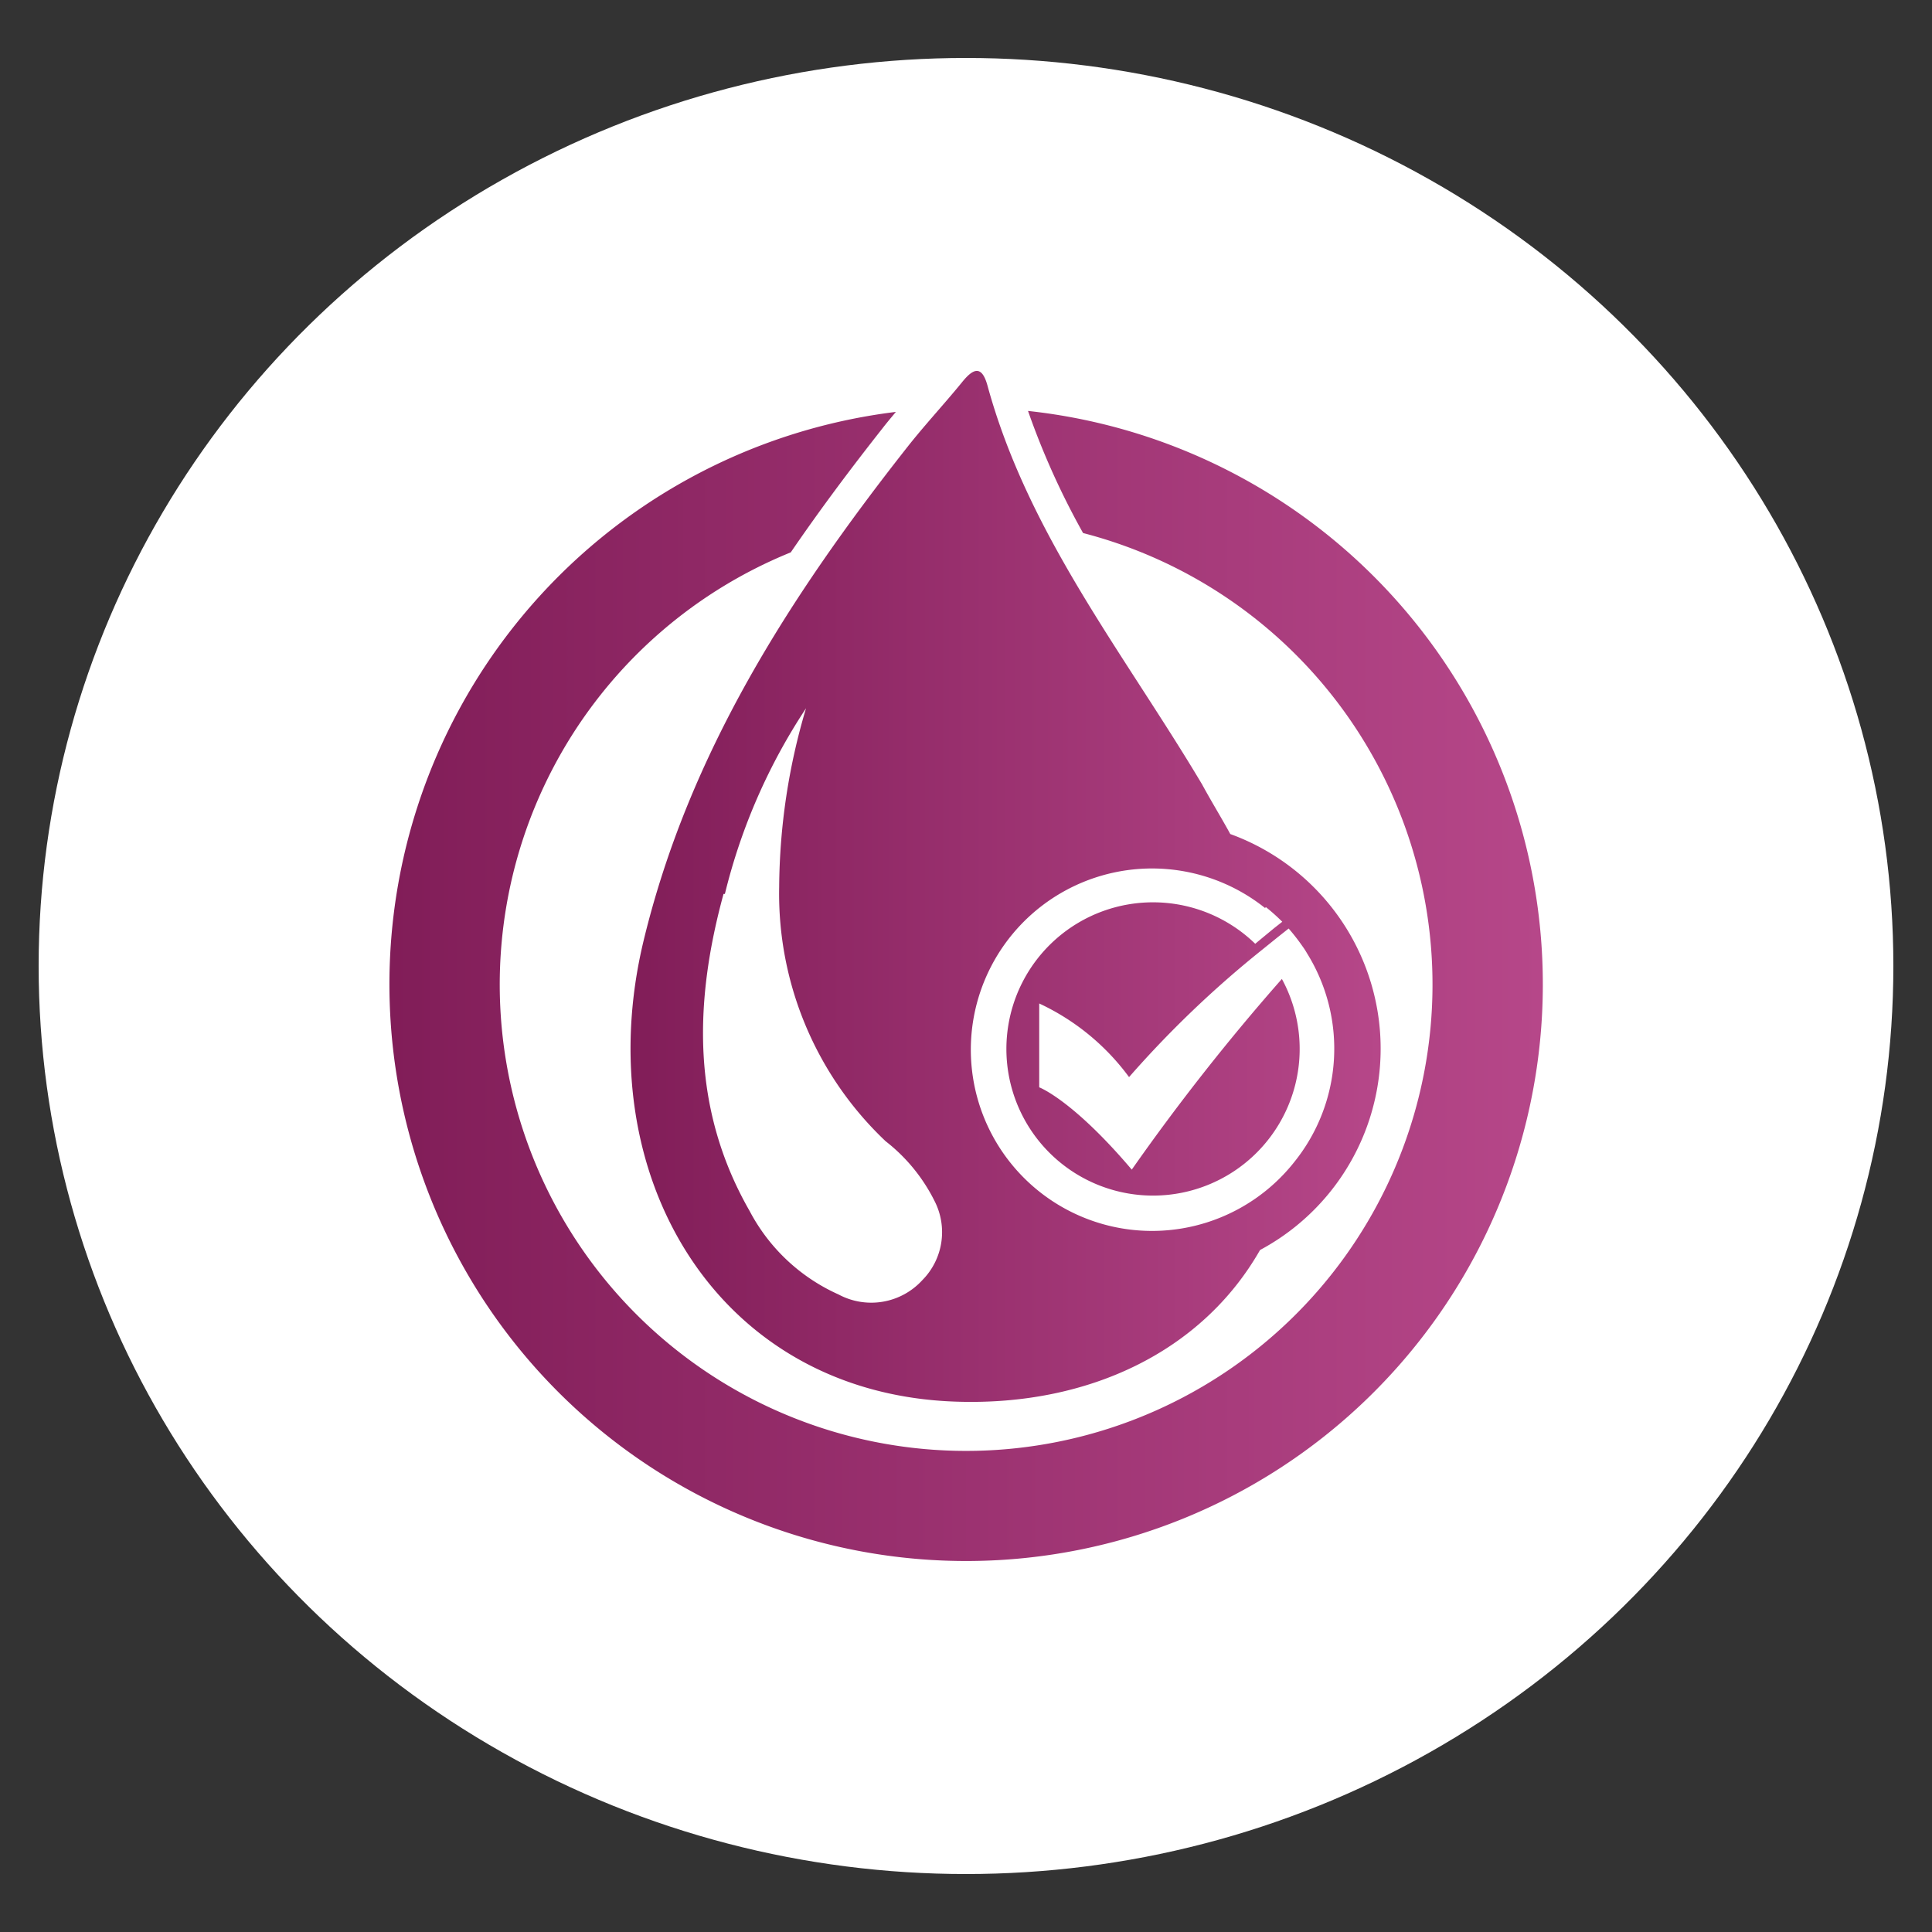
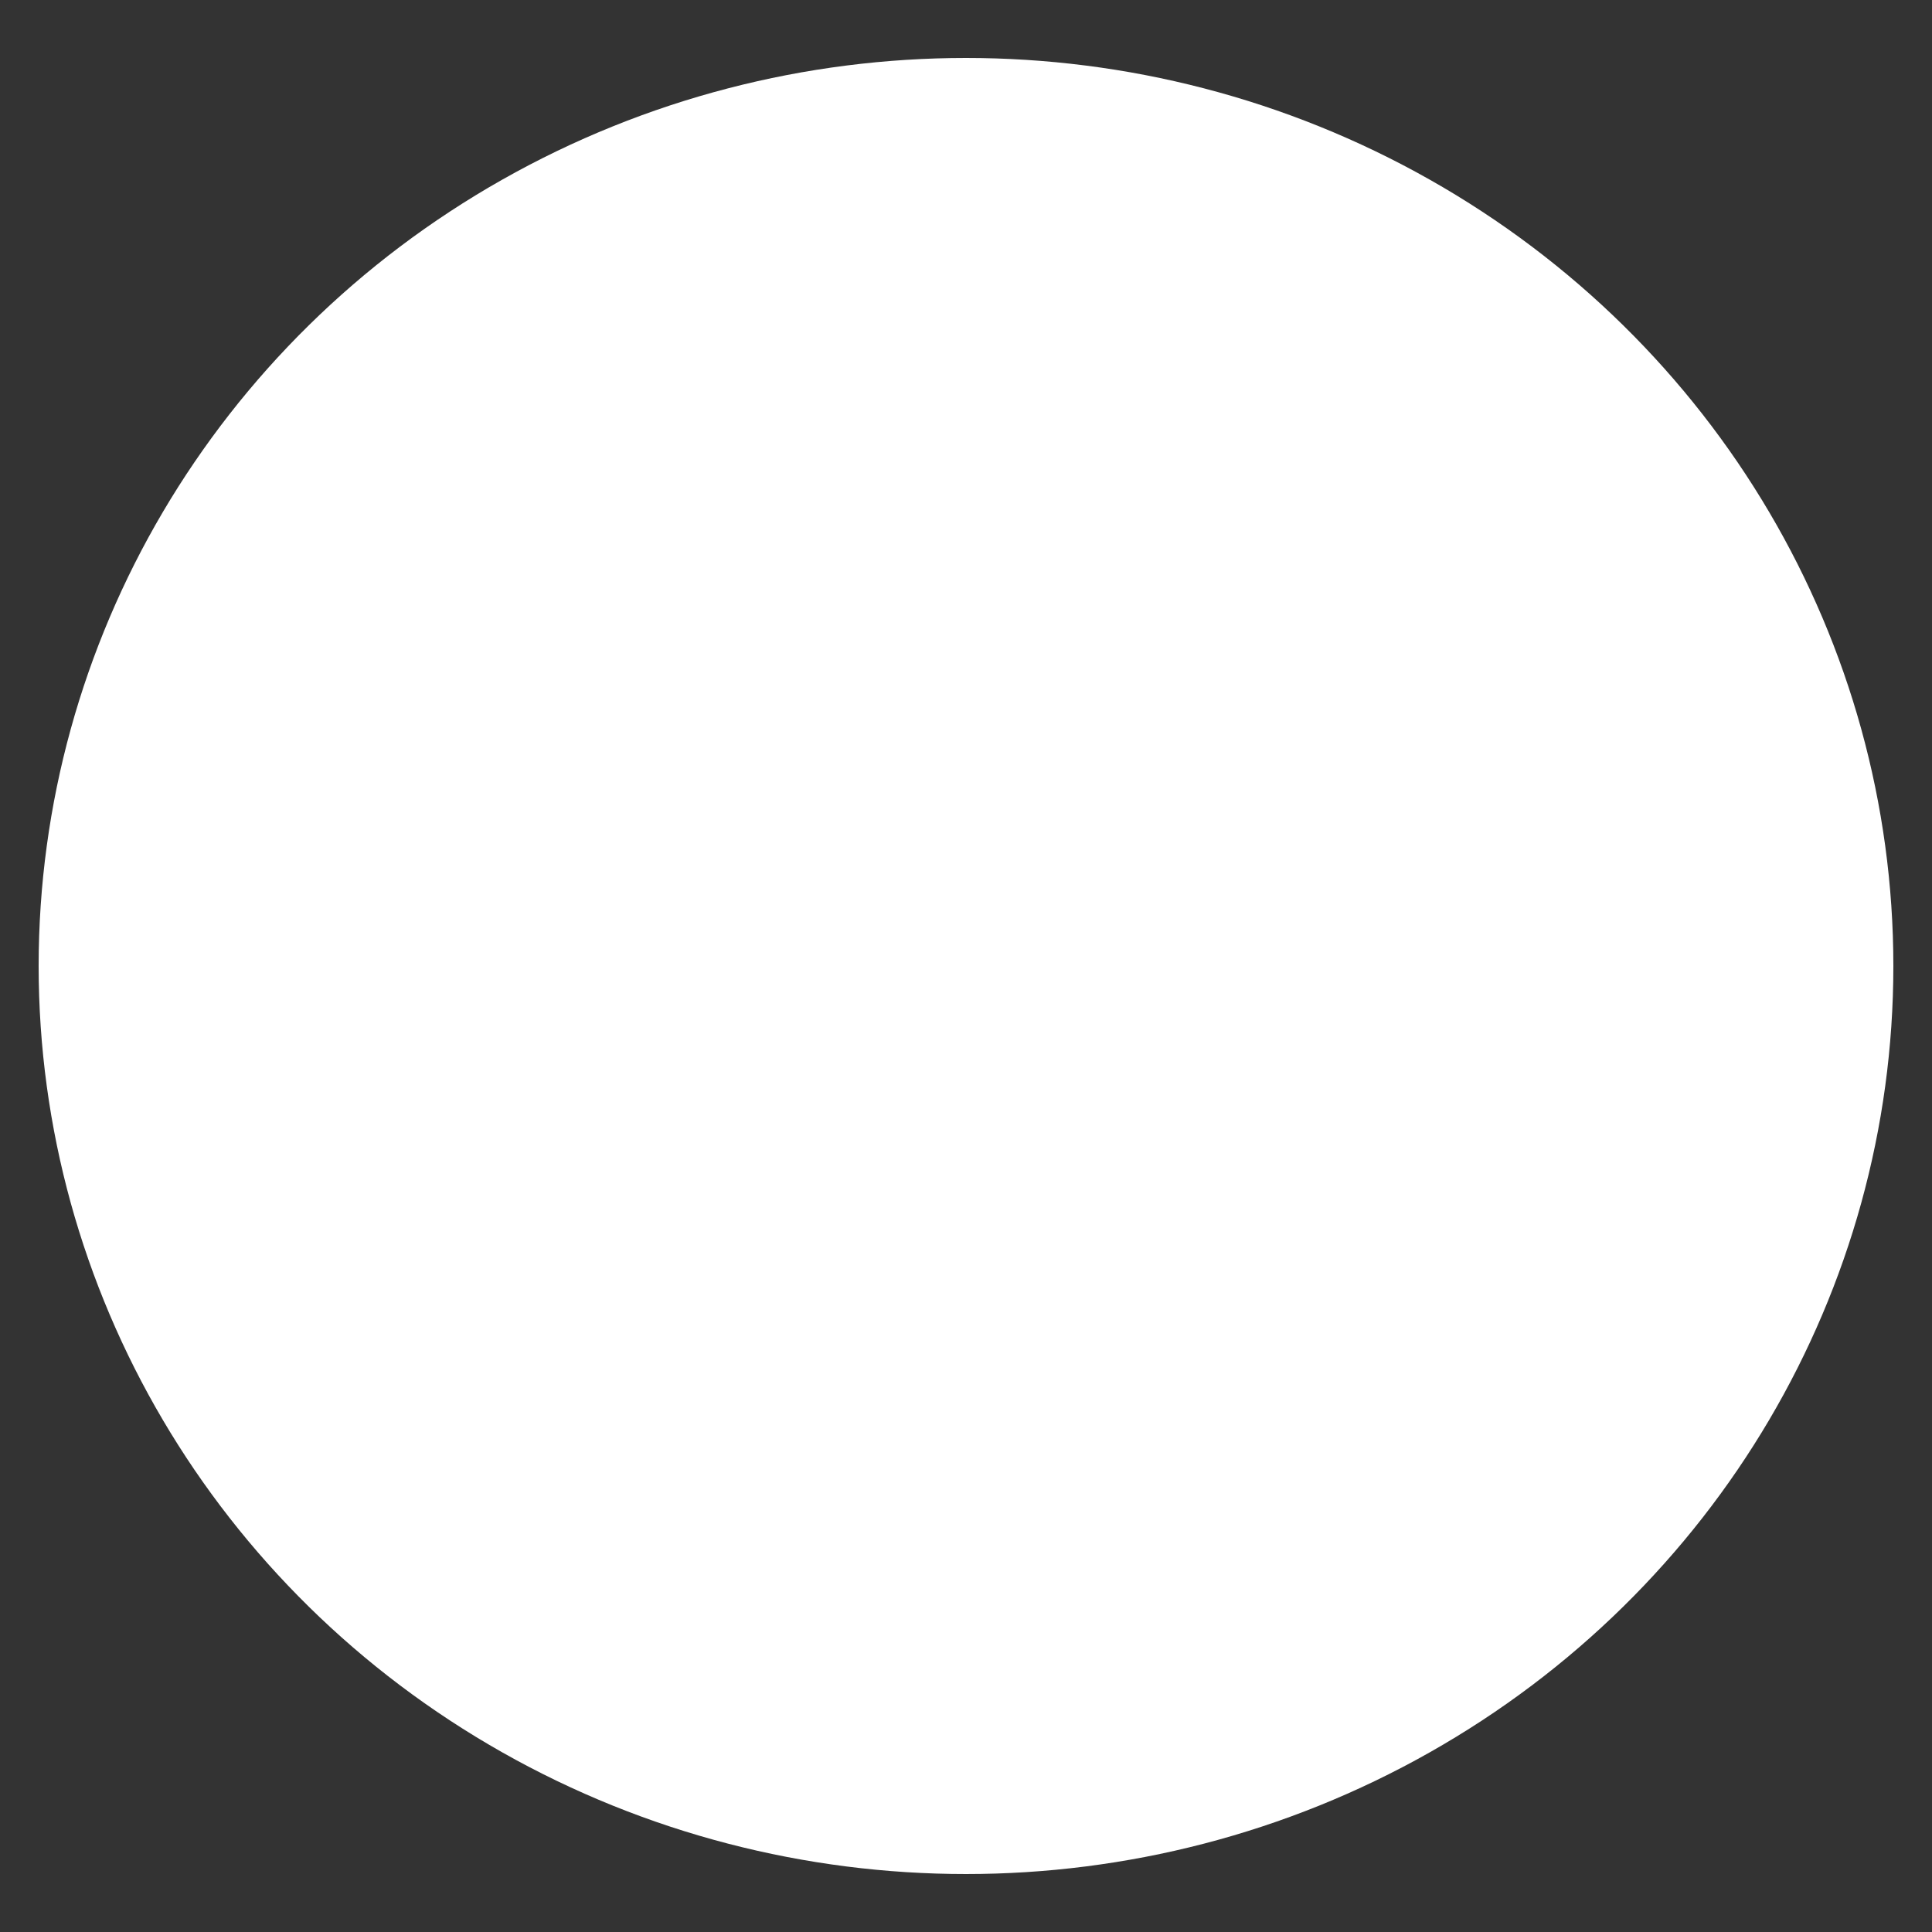
<svg xmlns="http://www.w3.org/2000/svg" xmlns:xlink="http://www.w3.org/1999/xlink" id="Camada_1" data-name="Camada 1" viewBox="0 0 100 100">
  <rect x="0" y="0" width="100" height="100" fill="#333333" stroke="none" />
  <defs>
    <style>.cls-1{fill:#fff;}.cls-2{fill:url(#Gradiente_sem_nome_2);}.cls-3{fill:url(#Gradiente_sem_nome_2-2);}</style>
    <linearGradient id="Gradiente_sem_nome_2" x1="20.14" y1="51.04" x2="79.86" y2="51.04" gradientUnits="userSpaceOnUse">
      <stop offset="0" stop-color="#811d58" />
      <stop offset="1" stop-color="#b64789" />
    </linearGradient>
    <linearGradient id="Gradiente_sem_nome_2-2" x1="32.64" y1="45.88" x2="71.46" y2="45.88" xlink:href="#Gradiente_sem_nome_2" />
  </defs>
  <ellipse class="cls-1" cx="50" cy="50" rx="48" ry="47" />
-   <path class="cls-2" d="M53.21,21.27a39.83,39.83,0,0,0,2.85,6.32,24.14,24.14,0,1,1-15.13,1c1.56-2.28,3.17-4.42,4.74-6.41.23-.3.47-.58.7-.86a29.85,29.85,0,1,0,6.84-.05Z" />
-   <path class="cls-3" d="M49.52,72.55c6.82.22,12.7-2.59,15.7-7.85a11.82,11.82,0,0,0-1.54-21.53c-.47-.86-1-1.72-1.46-2.57-4-6.72-9-12.92-11.11-20.65-.3-1.08-.75-.87-1.32-.16-.93,1.14-1.94,2.22-2.85,3.38C40.88,30.87,35.65,39,33.31,48.7,30.4,60.81,37.12,72.16,49.52,72.55Zm16-25.6a10.24,10.24,0,0,1,.85.76l-.42.33-.57.47-.41.34a7.59,7.59,0,1,0,1.38,1.82,113.23,113.23,0,0,0-7.77,9.87c-3.07-3.62-4.79-4.26-4.79-4.26V51.94a12.13,12.13,0,0,1,4.65,3.81,54,54,0,0,1,6.85-6.56l.83-.67.58-.46a10.55,10.55,0,0,1,.71.91,3.87,3.87,0,0,1,.24.37,9.35,9.35,0,0,1-.67,10.82A9.38,9.38,0,1,1,65.48,47Zm-28-.68a30.52,30.52,0,0,1,4.2-9.61,33,33,0,0,0-1.39,9.26,17.63,17.63,0,0,0,5.51,13.15,9,9,0,0,1,2.53,3.09,3.53,3.53,0,0,1-.63,4.1A3.58,3.58,0,0,1,43.4,67a9.65,9.65,0,0,1-4.6-4.32C35.78,57.41,35.92,51.87,37.45,46.27Z" />
</svg>